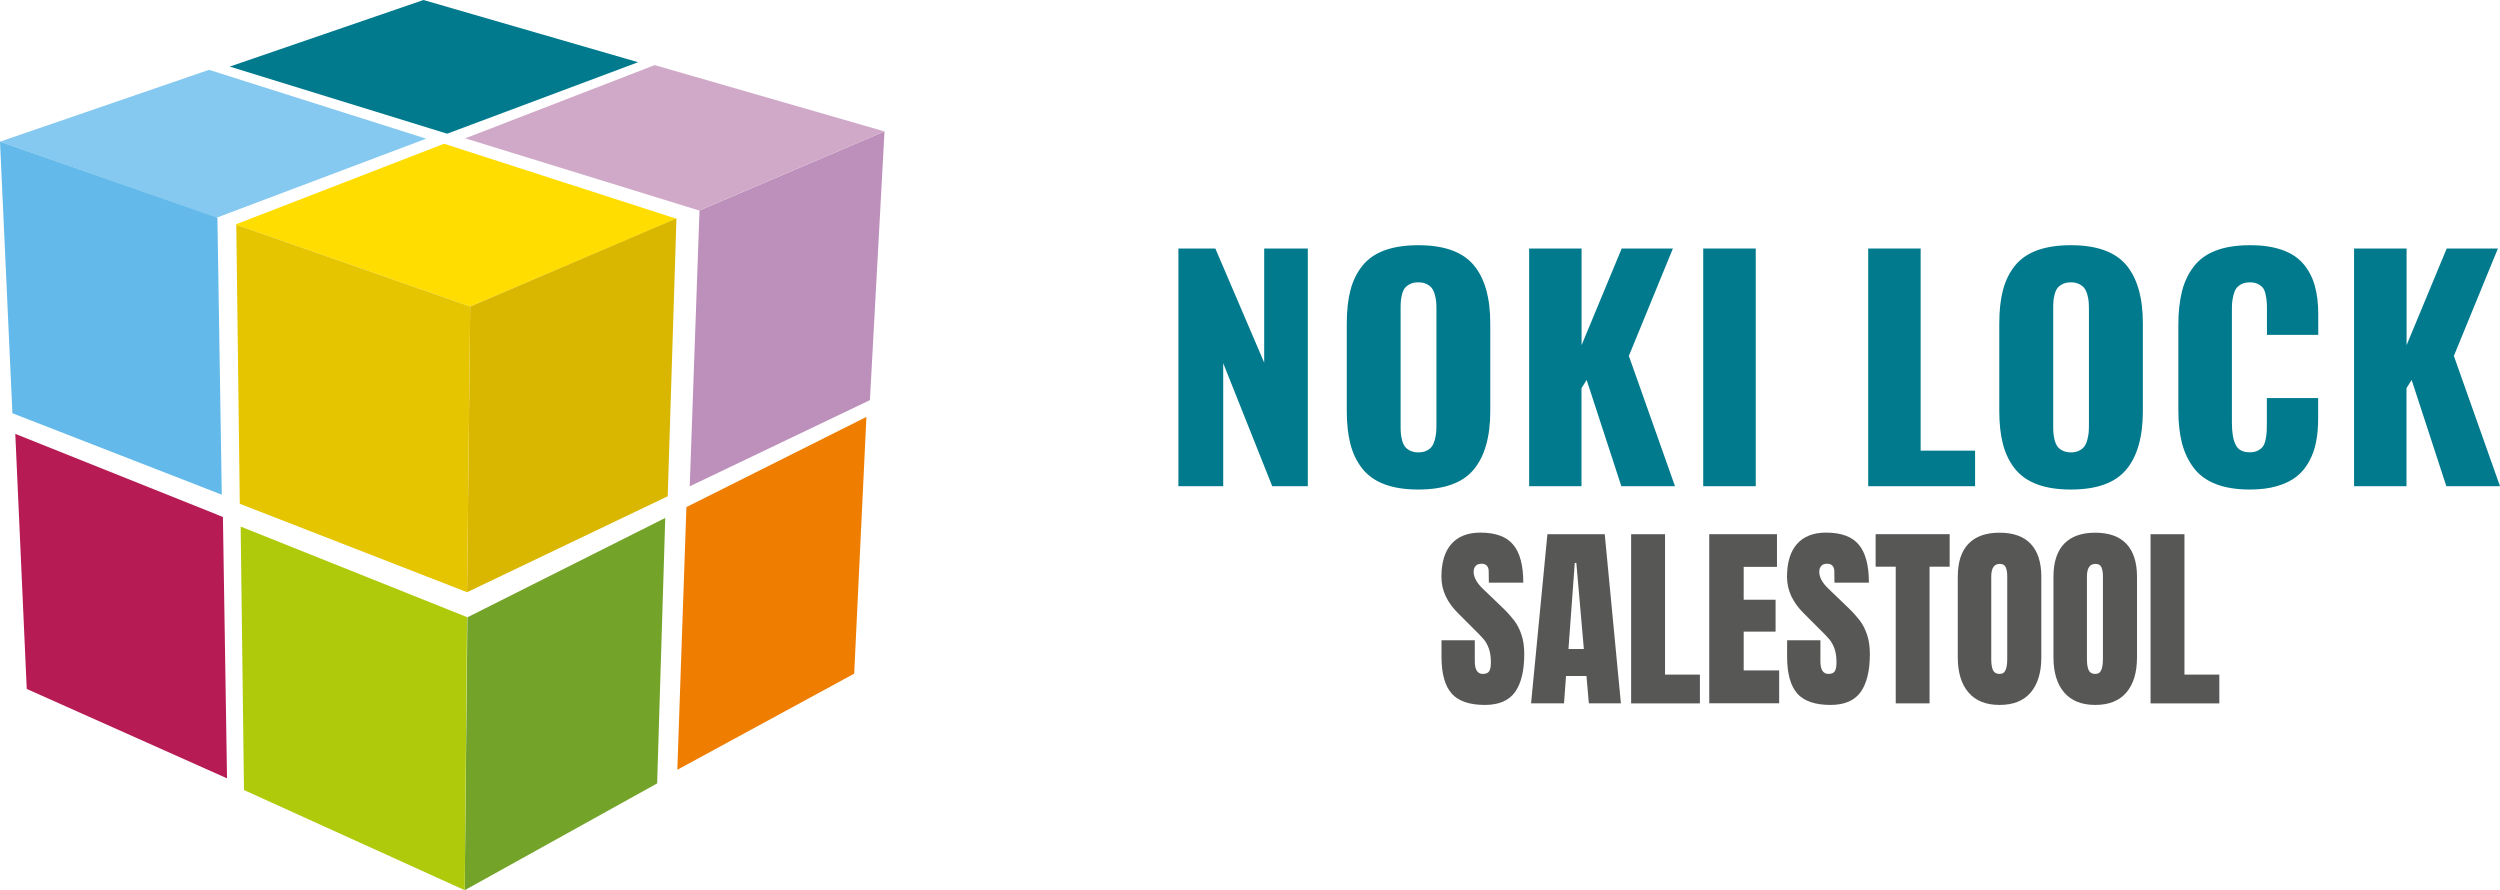
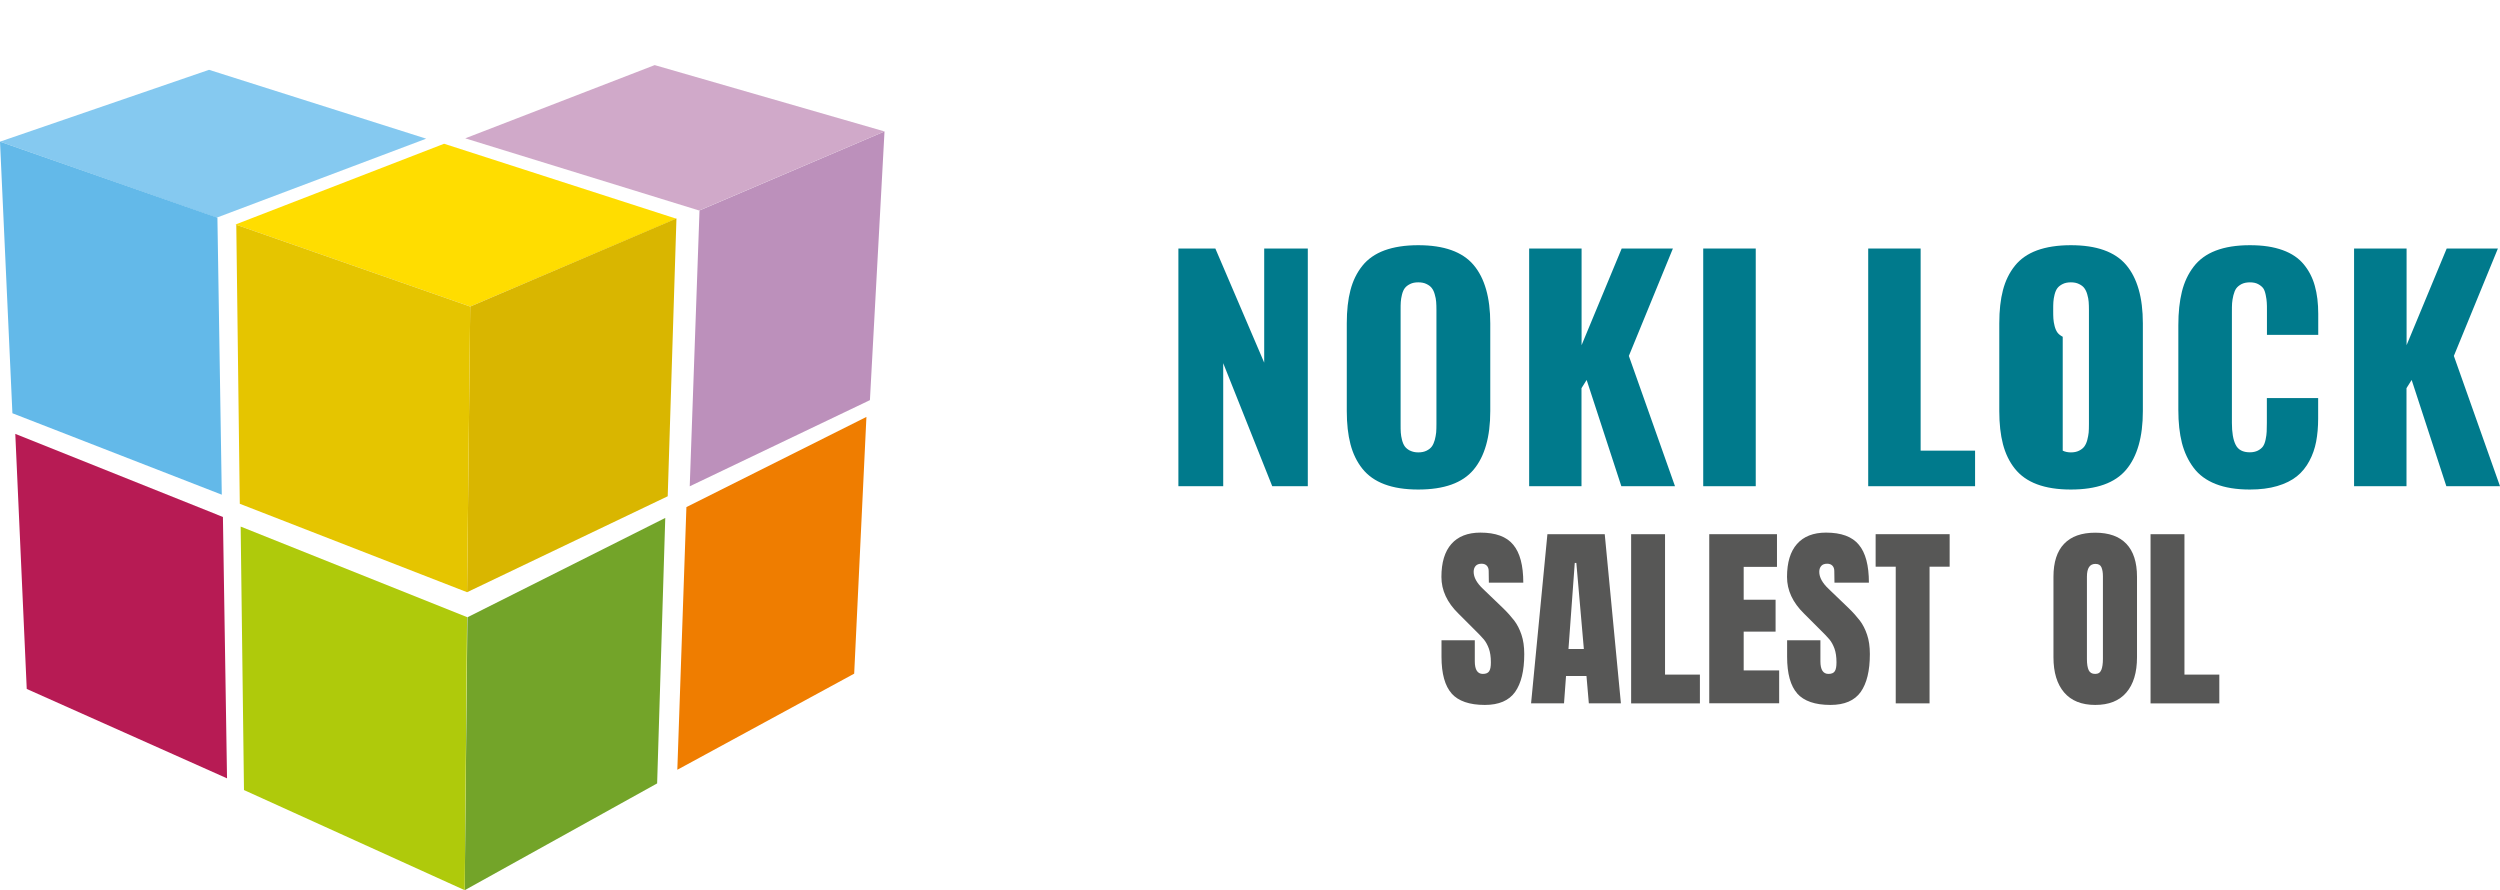
<svg xmlns="http://www.w3.org/2000/svg" id="Layer_1" version="1.1" viewBox="0 0 286.09 101.87">
  <defs>
    <style>
      .st0 {
        fill: #d0a9c9;
      }

      .st1 {
        fill: #e5c500;
      }

      .st2 {
        fill: #fd0;
      }

      .st3 {
        fill: #afca0b;
      }

      .st4 {
        fill: #63b9e9;
      }

      .st5 {
        fill: #b71b54;
      }

      .st6 {
        fill: #85c9f0;
      }

      .st7 {
        fill: #bc90bb;
      }

      .st8 {
        fill: #d9b600;
      }

      .st9 {
        fill: #575756;
      }

      .st10 {
        fill: #73a429;
      }

      .st11 {
        fill: #ef7d00;
      }

      .st12 {
        fill: #007a8c;
      }
    </style>
  </defs>
  <g>
    <g>
      <polyline class="st11" points="77.51 88.09 78.55 58.03 99.15 47.71 97.75 77.09 77.51 88.09" />
      <polyline class="st10" points="53.18 101.87 53.49 70.64 76.13 59.27 75.2 89.65 53.18 101.87" />
      <polyline class="st3" points="53.18 101.87 27.92 90.41 27.54 60.26 53.45 70.62 53.18 101.87" />
      <polyline class="st5" points="25.98 89.07 3.06 78.84 1.75 49.65 25.51 59.16 25.98 89.07" />
      <polyline class="st2" points="53.81 35.08 26.95 25.69 50.82 16.45 77.4 25.03 53.81 35.08" />
      <polyline class="st6" points="48.77 15.87 23.92 7.99 0 16.21 24.79 24.91 48.77 15.87" />
      <polyline class="st7" points="99.55 45.79 78.93 55.65 80.05 24.08 101.22 15.04 99.55 45.79" />
      <polyline class="st8" points="76.41 56.79 53.45 67.77 53.81 35.08 77.41 25 76.41 56.79" />
      <polyline class="st1" points="27.44 57.65 27.04 25.72 53.81 35.08 53.45 67.77 27.44 57.65" />
      <polyline class="st4" points="0 16.21 24.88 24.91 25.38 56.61 1.42 47.29 0 16.21" />
-       <polyline class="st12" points="73.02 7.12 48.46 0 26.29 7.62 51.17 15.3 73.02 7.12" />
      <polyline class="st0" points="80.01 24.09 53.24 15.83 74.92 7.45 101.22 15.04 80.01 24.09" />
    </g>
    <g>
      <g>
        <path class="st12" d="M134.85,55.64v-27.2h4.23l5.59,13.06v-13.06h4.99v27.2h-4.07l-5.61-14.08v14.08h-5.14Z" />
        <path class="st12" d="M162.3,56.02c-1.51,0-2.8-.2-3.86-.6-1.07-.4-1.91-1-2.54-1.79-.63-.79-1.08-1.73-1.36-2.8-.28-1.07-.42-2.34-.42-3.79v-10.04c0-1.47.14-2.73.42-3.8.28-1.07.73-1.99,1.36-2.78s1.48-1.38,2.54-1.77c1.07-.39,2.35-.59,3.86-.59,2.94,0,5.05.75,6.33,2.26,1.27,1.5,1.91,3.73,1.91,6.69v10.04c0,2.95-.64,5.19-1.91,6.7-1.27,1.52-3.38,2.27-6.33,2.27ZM161.37,51.57c.26.13.57.2.93.2s.67-.06.94-.19c.26-.13.46-.28.61-.48.14-.19.25-.44.34-.75.08-.31.13-.59.16-.86.02-.27.03-.59.03-.96v-13.04c0-.36-.01-.68-.03-.94-.02-.27-.07-.55-.16-.85-.08-.3-.19-.54-.34-.73-.14-.19-.34-.34-.61-.47-.26-.13-.57-.19-.94-.19s-.67.06-.93.19c-.26.13-.46.28-.6.46-.14.18-.25.43-.33.74-.08.31-.12.59-.14.85-.02.25-.02.57-.02.95v13.04c0,.38,0,.7.02.96.02.26.06.54.14.85.08.31.19.56.33.75.14.19.34.34.6.48Z" />
        <path class="st12" d="M174.99,55.64v-27.2h6v11.06l4.59-11.06h5.86l-5.04,12.29,5.28,14.91h-6.14l-3.97-12.16-.59.94v11.22h-6Z" />
        <path class="st12" d="M194.91,55.64v-27.2h6.01v27.2h-6.01Z" />
      </g>
      <g>
        <path class="st12" d="M213.79,55.64v-27.2h6v23.13h6.23v4.07h-12.24Z" />
-         <path class="st12" d="M236.98,56.02c-1.51,0-2.8-.2-3.87-.6-1.07-.4-1.91-1-2.54-1.79-.63-.79-1.08-1.73-1.36-2.8-.28-1.07-.42-2.34-.42-3.79v-10.04c0-1.47.14-2.73.42-3.8.28-1.07.73-1.99,1.36-2.78.63-.79,1.48-1.38,2.54-1.77,1.07-.39,2.36-.59,3.87-.59,2.94,0,5.05.75,6.33,2.26,1.27,1.5,1.91,3.73,1.91,6.69v10.04c0,2.95-.64,5.19-1.91,6.7-1.28,1.52-3.38,2.27-6.33,2.27ZM236.05,51.57c.26.13.57.2.93.2s.67-.06.93-.19c.26-.13.46-.28.61-.48.14-.19.26-.44.34-.75.08-.31.13-.59.16-.86.02-.27.03-.59.03-.96v-13.04c0-.36-.01-.68-.03-.94-.02-.27-.07-.55-.16-.85-.08-.3-.2-.54-.34-.73-.14-.19-.34-.34-.61-.47-.26-.13-.57-.19-.93-.19s-.67.06-.93.19c-.26.13-.46.28-.6.46-.14.18-.25.43-.33.74-.08.31-.12.59-.14.85-.02.25-.02.57-.02.95v13.04c0,.38,0,.7.02.96.02.26.06.54.14.85.08.31.19.56.33.75.14.19.34.34.6.48Z" />
+         <path class="st12" d="M236.98,56.02c-1.51,0-2.8-.2-3.87-.6-1.07-.4-1.91-1-2.54-1.79-.63-.79-1.08-1.73-1.36-2.8-.28-1.07-.42-2.34-.42-3.79v-10.04c0-1.47.14-2.73.42-3.8.28-1.07.73-1.99,1.36-2.78.63-.79,1.48-1.38,2.54-1.77,1.07-.39,2.36-.59,3.87-.59,2.94,0,5.05.75,6.33,2.26,1.27,1.5,1.91,3.73,1.91,6.69v10.04c0,2.95-.64,5.19-1.91,6.7-1.28,1.52-3.38,2.27-6.33,2.27ZM236.05,51.57c.26.13.57.2.93.2s.67-.06.93-.19c.26-.13.46-.28.61-.48.14-.19.26-.44.34-.75.08-.31.13-.59.16-.86.02-.27.03-.59.03-.96v-13.04c0-.36-.01-.68-.03-.94-.02-.27-.07-.55-.16-.85-.08-.3-.2-.54-.34-.73-.14-.19-.34-.34-.61-.47-.26-.13-.57-.19-.93-.19s-.67.06-.93.19c-.26.13-.46.28-.6.46-.14.18-.25.43-.33.74-.08.31-.12.59-.14.85-.02.25-.02.57-.02.95c0,.38,0,.7.02.96.02.26.06.54.14.85.08.31.19.56.33.75.14.19.34.34.6.48Z" />
        <path class="st12" d="M257.45,56.02c-1.52,0-2.82-.21-3.89-.63-1.07-.42-1.92-1.04-2.53-1.86-.62-.82-1.06-1.77-1.34-2.84-.27-1.07-.41-2.33-.41-3.77v-9.7c0-1.48.14-2.76.41-3.85.27-1.09.72-2.04,1.34-2.85.62-.81,1.46-1.43,2.53-1.84,1.07-.41,2.36-.62,3.9-.62s2.71.19,3.75.56c1.03.37,1.84.92,2.43,1.64s1.01,1.54,1.26,2.46c.26.92.39,1.99.39,3.2v2.4h-5.87v-2.74c0-.43,0-.75-.02-.97-.01-.22-.05-.5-.12-.85-.07-.34-.16-.6-.29-.78-.13-.17-.32-.33-.58-.47-.26-.14-.58-.2-.95-.2s-.69.07-.95.2c-.26.14-.46.3-.6.49-.14.19-.24.45-.33.79-.08.33-.13.64-.15.91-.02.27-.02.61-.02,1.02v12.68c0,1.09.14,1.93.43,2.5.28.57.82.86,1.62.86.36,0,.67-.07.93-.2.26-.14.45-.3.58-.48.13-.19.23-.45.3-.79.07-.34.11-.63.12-.89.01-.25.02-.58.02-1v-2.85h5.87v2.35c0,.97-.08,1.85-.23,2.64-.15.79-.41,1.53-.78,2.22-.37.69-.84,1.28-1.43,1.75-.59.47-1.33.84-2.24,1.11-.91.27-1.96.4-3.15.4Z" />
        <path class="st12" d="M269.39,55.64v-27.2h6.01v11.06l4.59-11.06h5.86l-5.04,12.29,5.28,14.91h-6.14l-3.97-12.16-.59.94v11.22h-6.01Z" />
      </g>
    </g>
  </g>
  <g>
    <path class="st9" d="M166.13,79.37c-.78-.87-1.17-2.28-1.17-4.21v-1.89h3.81v2.41c0,.96.31,1.44.92,1.44.35,0,.59-.1.72-.3.14-.2.2-.54.2-1.03,0-.63-.08-1.15-.23-1.57-.15-.41-.34-.76-.57-1.04-.23-.28-.65-.71-1.25-1.3l-1.67-1.67c-1.29-1.26-1.94-2.66-1.94-4.19,0-1.65.38-2.91,1.14-3.77.76-.86,1.87-1.3,3.32-1.3,1.74,0,3,.46,3.76,1.39.77.92,1.15,2.37,1.15,4.34h-3.94l-.02-1.33c0-.26-.07-.46-.21-.61-.14-.15-.34-.23-.6-.23-.3,0-.53.08-.68.25-.15.17-.23.39-.23.68,0,.63.36,1.28,1.08,1.96l2.25,2.16c.53.51.96,1,1.31,1.45.35.46.62,1,.83,1.62.21.62.32,1.36.32,2.22,0,1.91-.35,3.35-1.05,4.34-.7.98-1.85,1.48-3.46,1.48-1.76,0-3.03-.44-3.81-1.31Z" />
    <path class="st9" d="M175.21,80.49l1.87-19.36h6.56l1.85,19.36h-3.67l-.27-3.13h-2.34l-.23,3.13h-3.76ZM179.49,74.27h1.76l-.86-9.85h-.18l-.72,9.85Z" />
    <path class="st9" d="M186.66,80.49v-19.36h3.88v16.07h3.99v3.29h-7.86Z" />
    <path class="st9" d="M195.6,80.49v-19.36h7.75v3.74h-3.81v3.76h3.65v3.65h-3.65v4.44h4.06v3.76h-8Z" />
    <path class="st9" d="M205.68,79.37c-.78-.87-1.17-2.28-1.17-4.21v-1.89h3.81v2.41c0,.96.31,1.44.92,1.44.35,0,.59-.1.72-.3.14-.2.2-.54.2-1.03,0-.63-.08-1.15-.23-1.57-.15-.41-.34-.76-.57-1.04-.23-.28-.65-.71-1.25-1.3l-1.67-1.67c-1.29-1.26-1.94-2.66-1.94-4.19,0-1.65.38-2.91,1.14-3.77.76-.86,1.87-1.3,3.32-1.3,1.74,0,3,.46,3.76,1.39.77.92,1.15,2.37,1.15,4.34h-3.94l-.02-1.33c0-.26-.07-.46-.21-.61-.14-.15-.34-.23-.6-.23-.3,0-.53.08-.68.25-.15.17-.23.39-.23.68,0,.63.36,1.28,1.08,1.96l2.25,2.16c.53.51.96,1,1.31,1.45.35.46.62,1,.83,1.62.21.62.32,1.36.32,2.22,0,1.91-.35,3.35-1.05,4.34-.7.98-1.85,1.48-3.46,1.48-1.76,0-3.03-.44-3.81-1.31Z" />
    <path class="st9" d="M216.94,80.49v-15.64h-2.3v-3.72h8.47v3.72h-2.3v15.64h-3.88Z" />
-     <path class="st9" d="M225.26,79.24c-.81-.95-1.22-2.29-1.22-4.02v-9.22c0-1.67.41-2.93,1.22-3.77.81-.85,2-1.27,3.56-1.27s2.75.42,3.56,1.27c.81.85,1.22,2.11,1.22,3.77v9.22c0,1.74-.41,3.09-1.22,4.03-.81.95-2,1.42-3.56,1.42s-2.75-.48-3.56-1.43ZM229.52,76.66c.12-.3.18-.72.18-1.26v-9.46c0-.42-.06-.76-.17-1.02-.11-.26-.34-.39-.69-.39-.65,0-.97.49-.97,1.46v9.44c0,.56.07.98.2,1.26.14.29.38.43.74.43s.58-.15.7-.45Z" />
    <path class="st9" d="M236.21,79.24c-.81-.95-1.22-2.29-1.22-4.02v-9.22c0-1.67.41-2.93,1.22-3.77.81-.85,2-1.27,3.56-1.27s2.75.42,3.56,1.27c.81.85,1.22,2.11,1.22,3.77v9.22c0,1.74-.41,3.09-1.22,4.03-.81.95-2,1.42-3.56,1.42s-2.75-.48-3.56-1.43ZM240.47,76.66c.12-.3.18-.72.18-1.26v-9.46c0-.42-.06-.76-.17-1.02-.11-.26-.34-.39-.69-.39-.65,0-.97.49-.97,1.46v9.44c0,.56.07.98.2,1.26.14.29.38.43.74.43s.58-.15.7-.45Z" />
    <path class="st9" d="M246.1,80.49v-19.36h3.88v16.07h3.99v3.29h-7.86Z" />
  </g>
</svg>